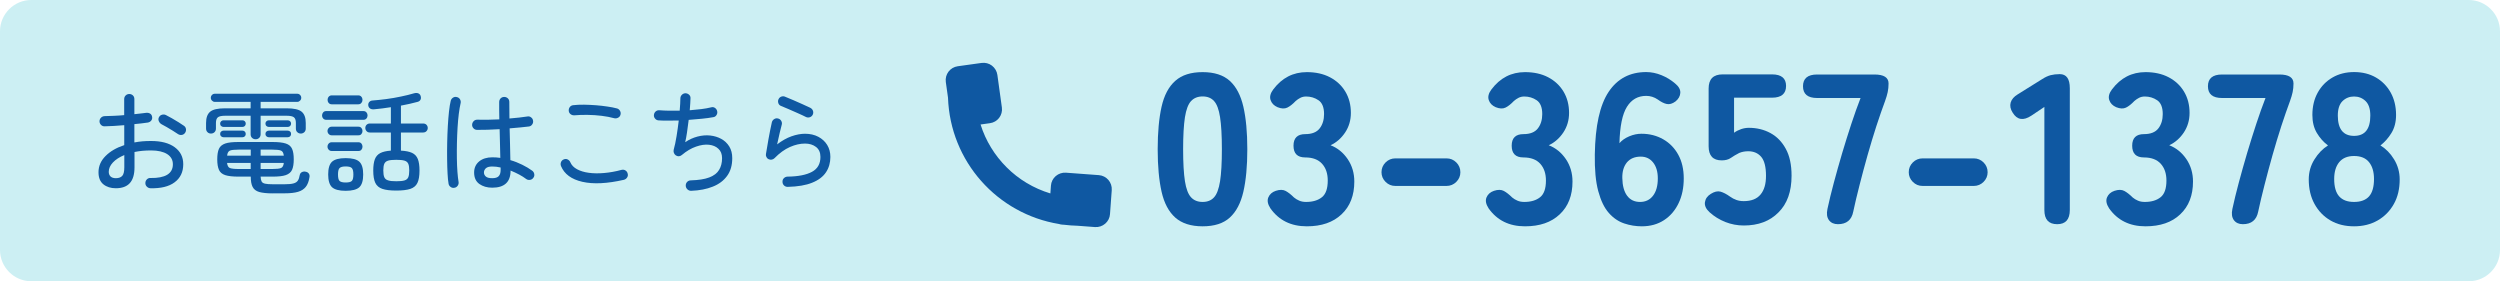
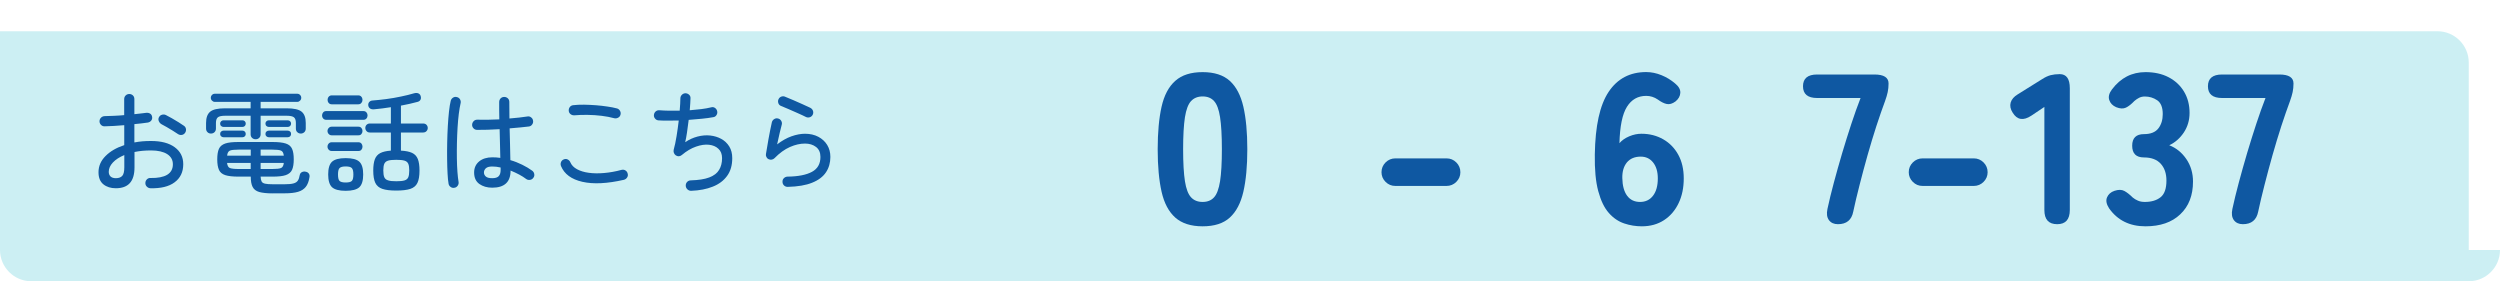
<svg xmlns="http://www.w3.org/2000/svg" version="1.1" id="レイヤー_1" x="0px" y="0px" viewBox="0 0 400 45" style="enable-background:new 0 0 400 45;" xml:space="preserve">
  <style type="text/css">
	.st0{fill:#CCEFF3;}
	.st1{fill:#0F58A2;}
</style>
  <g>
    <g>
-       <path class="st0" d="M400,40c0,2.75-2.25,5-5,5H5c-2.75,0-5-2.25-5-5V5c0-2.75,2.25-5,5-5h390c2.75,0,5,2.25,5,5V40z" />
+       <path class="st0" d="M400,40c0,2.75-2.25,5-5,5H5c-2.75,0-5-2.25-5-5V5h390c2.75,0,5,2.25,5,5V40z" />
    </g>
    <g>
      <g>
        <path class="st1" d="M24.07,30.12c-0.23-0.01-0.42-0.1-0.58-0.26s-0.24-0.36-0.23-0.58c0-0.23,0.08-0.42,0.24-0.58     c0.16-0.16,0.36-0.24,0.58-0.22c1.16,0.02,2.05-0.15,2.66-0.51c0.61-0.37,0.92-0.93,0.92-1.68c0-0.71-0.31-1.25-0.92-1.64     c-0.61-0.38-1.47-0.58-2.57-0.58c-0.48,0-0.94,0.02-1.39,0.06c-0.44,0.04-0.86,0.11-1.26,0.19v2.45c0,1.14-0.25,1.98-0.75,2.53     s-1.25,0.82-2.24,0.82c-0.8,0-1.47-0.21-1.99-0.63s-0.78-1.06-0.78-1.93c0-0.97,0.37-1.84,1.12-2.59c0.75-0.76,1.75-1.34,3-1.75     v-3.19c-0.56,0.05-1.12,0.09-1.66,0.12s-1.03,0.05-1.46,0.06c-0.23,0.01-0.43-0.06-0.59-0.22s-0.25-0.36-0.25-0.58     s0.08-0.42,0.24-0.58c0.16-0.16,0.36-0.24,0.58-0.25c0.46-0.01,0.95-0.03,1.49-0.05s1.09-0.06,1.64-0.11v-2.56     c0-0.24,0.08-0.44,0.24-0.59c0.16-0.16,0.36-0.23,0.58-0.23s0.42,0.08,0.58,0.23c0.16,0.16,0.23,0.35,0.23,0.59v2.41     c0.35-0.04,0.68-0.07,1-0.11s0.62-0.07,0.91-0.11c0.23-0.02,0.43,0.02,0.61,0.13s0.29,0.29,0.32,0.53     c0.04,0.23-0.02,0.43-0.15,0.59c-0.14,0.17-0.32,0.27-0.55,0.31c-0.3,0.05-0.63,0.09-0.99,0.13c-0.36,0.04-0.74,0.08-1.15,0.12     v2.93c0.42-0.08,0.85-0.14,1.3-0.18s0.91-0.05,1.39-0.05c1.61,0,2.86,0.33,3.77,1c0.91,0.67,1.36,1.57,1.36,2.71     c0,1.26-0.47,2.23-1.4,2.91C27.02,29.85,25.72,30.16,24.07,30.12z M18.54,28.51c0.44,0,0.78-0.12,1.01-0.36     c0.23-0.24,0.34-0.71,0.34-1.4v-1.94c-0.78,0.32-1.39,0.72-1.83,1.19c-0.44,0.47-0.66,0.97-0.66,1.49c0,0.31,0.1,0.56,0.29,0.75     C17.89,28.42,18.17,28.51,18.54,28.51z M28.46,21.44c-0.22-0.16-0.49-0.33-0.82-0.53c-0.33-0.2-0.65-0.39-0.97-0.58     c-0.32-0.19-0.59-0.34-0.82-0.45c-0.19-0.11-0.34-0.27-0.43-0.48c-0.1-0.21-0.1-0.42,0-0.62c0.11-0.22,0.27-0.36,0.49-0.42     c0.22-0.07,0.43-0.05,0.62,0.04c0.26,0.13,0.58,0.3,0.95,0.51c0.37,0.21,0.73,0.43,1.09,0.65c0.36,0.22,0.65,0.42,0.88,0.58     c0.18,0.13,0.28,0.31,0.31,0.53c0.02,0.22-0.03,0.42-0.16,0.6c-0.13,0.18-0.31,0.29-0.52,0.32S28.65,21.57,28.46,21.44z" />
        <path class="st1" d="M40.91,22.28c-0.23,0-0.42-0.07-0.58-0.22c-0.16-0.15-0.23-0.34-0.23-0.57v-2.97H36     c-0.54,0-0.92,0.08-1.13,0.24s-0.32,0.46-0.32,0.91v0.9c0,0.24-0.08,0.43-0.23,0.58c-0.15,0.14-0.34,0.22-0.57,0.22     c-0.22,0-0.4-0.07-0.55-0.22c-0.15-0.14-0.23-0.34-0.23-0.58v-0.9c0-0.84,0.22-1.44,0.66-1.8c0.44-0.36,1.22-0.54,2.35-0.54h4.12     v-1.03h-5.74c-0.17,0-0.31-0.07-0.44-0.2c-0.13-0.13-0.19-0.28-0.19-0.45c0-0.18,0.06-0.33,0.19-0.46     c0.13-0.13,0.27-0.19,0.44-0.19h13.21c0.17,0,0.31,0.06,0.44,0.19c0.13,0.13,0.19,0.28,0.19,0.46c0,0.17-0.06,0.32-0.19,0.45     c-0.13,0.13-0.27,0.2-0.44,0.2H41.7v1.03h4.19c1.14,0,1.93,0.18,2.37,0.54c0.44,0.36,0.66,0.96,0.66,1.8v0.9     c0,0.24-0.08,0.43-0.23,0.58c-0.16,0.14-0.34,0.22-0.56,0.22s-0.4-0.07-0.56-0.22c-0.16-0.14-0.23-0.34-0.23-0.58v-0.9     c0-0.44-0.11-0.75-0.32-0.91c-0.22-0.16-0.59-0.24-1.13-0.24H41.7v2.97c0,0.23-0.08,0.42-0.23,0.57     C41.31,22.21,41.13,22.28,40.91,22.28z M43.61,30.94c-0.91,0-1.62-0.08-2.13-0.22c-0.51-0.15-0.86-0.42-1.06-0.81     c-0.2-0.39-0.3-0.94-0.3-1.65h-1.94c-0.94,0-1.65-0.08-2.14-0.24s-0.83-0.44-1.01-0.85s-0.27-0.96-0.27-1.68     c0-0.72,0.09-1.28,0.27-1.68c0.18-0.4,0.52-0.68,1.01-0.85s1.21-0.24,2.14-0.24h5.4c0.94,0,1.65,0.08,2.14,0.24     s0.83,0.44,1.01,0.85c0.18,0.4,0.27,0.96,0.27,1.68c0,0.72-0.09,1.28-0.27,1.68c-0.18,0.4-0.52,0.68-1.01,0.85     s-1.21,0.24-2.14,0.24H41.7c0.01,0.35,0.07,0.61,0.16,0.78s0.28,0.29,0.56,0.35c0.28,0.06,0.67,0.09,1.19,0.09h1.96     c0.59,0,1.04-0.04,1.37-0.13c0.32-0.08,0.56-0.23,0.71-0.45c0.15-0.22,0.25-0.52,0.31-0.9c0.04-0.2,0.15-0.36,0.34-0.46     c0.19-0.1,0.41-0.12,0.65-0.06c0.22,0.05,0.37,0.15,0.48,0.32c0.1,0.16,0.13,0.36,0.08,0.58c-0.1,0.64-0.29,1.14-0.58,1.51     s-0.7,0.64-1.24,0.8c-0.54,0.16-1.25,0.24-2.12,0.24H43.61z M35.76,20.31c-0.14,0-0.27-0.05-0.38-0.15     c-0.11-0.1-0.16-0.23-0.16-0.39c0-0.14,0.05-0.27,0.16-0.37c0.11-0.1,0.23-0.15,0.38-0.15h3.04c0.14,0,0.27,0.05,0.37,0.15     c0.1,0.1,0.15,0.23,0.15,0.37c0,0.16-0.05,0.29-0.15,0.39c-0.1,0.1-0.23,0.15-0.37,0.15H35.76z M35.76,21.96     c-0.14,0-0.27-0.05-0.38-0.15c-0.11-0.1-0.16-0.22-0.16-0.37c0-0.16,0.05-0.29,0.16-0.39s0.23-0.15,0.38-0.15h3.04     c0.14,0,0.27,0.05,0.37,0.15s0.15,0.23,0.15,0.39c0,0.14-0.05,0.27-0.15,0.37c-0.1,0.1-0.23,0.15-0.37,0.15H35.76z M36.34,24.91     h3.78v-0.97h-1.94c-0.68,0-1.15,0.05-1.4,0.16C36.53,24.21,36.38,24.48,36.34,24.91z M38.17,27.04h1.94v-0.97h-3.78     c0.05,0.43,0.19,0.7,0.44,0.81C37.02,26.98,37.49,27.04,38.17,27.04z M41.7,24.91h3.71c-0.05-0.43-0.19-0.7-0.44-0.81     c-0.25-0.11-0.71-0.16-1.4-0.16H41.7V24.91z M41.7,27.04h1.87c0.68,0,1.15-0.05,1.4-0.16c0.25-0.11,0.39-0.38,0.44-0.81H41.7     V27.04z M43.01,20.31c-0.14,0-0.27-0.05-0.38-0.15c-0.11-0.1-0.16-0.23-0.16-0.39c0-0.14,0.05-0.27,0.16-0.37     c0.11-0.1,0.23-0.15,0.38-0.15h3.02c0.16,0,0.28,0.05,0.39,0.15c0.1,0.1,0.15,0.23,0.15,0.37c0,0.16-0.05,0.29-0.15,0.39     c-0.1,0.1-0.23,0.15-0.39,0.15H43.01z M43.01,21.96c-0.14,0-0.27-0.05-0.38-0.15c-0.11-0.1-0.16-0.22-0.16-0.37     c0-0.16,0.05-0.29,0.16-0.39c0.11-0.1,0.23-0.15,0.38-0.15h3.02c0.16,0,0.28,0.05,0.39,0.15s0.15,0.23,0.15,0.39     c0,0.14-0.05,0.27-0.15,0.37c-0.1,0.1-0.23,0.15-0.39,0.15H43.01z" />
        <path class="st1" d="M52.2,19.17c-0.2,0-0.37-0.07-0.49-0.21c-0.12-0.14-0.18-0.3-0.18-0.5c0-0.18,0.06-0.34,0.18-0.48     c0.12-0.14,0.28-0.21,0.49-0.21h5.94c0.2,0,0.37,0.07,0.49,0.21c0.12,0.14,0.18,0.3,0.18,0.48c0,0.19-0.06,0.36-0.18,0.5     s-0.28,0.21-0.49,0.21H52.2z M53.07,21.65c-0.19,0-0.35-0.07-0.48-0.21c-0.13-0.14-0.19-0.3-0.19-0.48s0.06-0.34,0.19-0.48     c0.13-0.14,0.28-0.21,0.48-0.21h4.28c0.2,0,0.36,0.07,0.48,0.21c0.11,0.14,0.17,0.3,0.17,0.48s-0.06,0.34-0.17,0.48     c-0.11,0.14-0.27,0.21-0.48,0.21H53.07z M53.07,24.16c-0.19,0-0.35-0.07-0.48-0.21c-0.13-0.14-0.19-0.3-0.19-0.48     c0-0.19,0.06-0.36,0.19-0.5c0.13-0.14,0.28-0.21,0.48-0.21h4.28c0.2,0,0.36,0.07,0.48,0.21c0.11,0.14,0.17,0.3,0.17,0.5     c0,0.18-0.06,0.34-0.17,0.48c-0.11,0.14-0.27,0.21-0.48,0.21H53.07z M53.08,16.69c-0.2,0-0.37-0.07-0.49-0.22     c-0.12-0.14-0.18-0.31-0.18-0.49c0-0.19,0.06-0.36,0.18-0.5c0.12-0.14,0.28-0.22,0.49-0.22h4.25c0.2,0,0.37,0.07,0.49,0.22     c0.12,0.14,0.18,0.31,0.18,0.5c0,0.18-0.06,0.34-0.18,0.49c-0.12,0.14-0.28,0.22-0.49,0.22H53.08z M55.3,30.53     c-1.04,0-1.77-0.2-2.18-0.58c-0.41-0.39-0.61-1.07-0.61-2.04c0-0.97,0.2-1.65,0.61-2.03c0.41-0.38,1.13-0.58,2.18-0.58     c1.06,0,1.79,0.19,2.2,0.58c0.41,0.38,0.61,1.06,0.61,2.03c0,0.97-0.2,1.65-0.61,2.04C57.09,30.33,56.35,30.53,55.3,30.53z      M55.3,29.2c0.49,0,0.82-0.08,0.99-0.25c0.17-0.17,0.25-0.52,0.25-1.04c0-0.5-0.08-0.84-0.25-1.02s-0.5-0.26-0.99-0.26     c-0.48,0-0.8,0.09-0.97,0.26c-0.17,0.17-0.25,0.51-0.25,1.02c0,0.53,0.08,0.88,0.25,1.04C54.49,29.11,54.82,29.2,55.3,29.2z      M63.4,30.49c-0.95,0-1.69-0.09-2.22-0.27c-0.53-0.18-0.91-0.5-1.13-0.96s-0.33-1.12-0.33-1.97c0-0.77,0.09-1.37,0.26-1.82     c0.17-0.44,0.46-0.77,0.87-0.98c0.41-0.21,0.97-0.34,1.69-0.39v-2.9h-3.37c-0.22,0-0.39-0.07-0.52-0.22     c-0.13-0.14-0.2-0.31-0.2-0.5c0-0.2,0.07-0.38,0.2-0.51s0.31-0.21,0.52-0.21h3.37v-2.61c-0.47,0.07-0.93,0.14-1.39,0.2     c-0.46,0.06-0.89,0.11-1.31,0.14c-0.26,0.02-0.48-0.02-0.64-0.14c-0.16-0.12-0.26-0.29-0.28-0.5c-0.02-0.2,0.03-0.38,0.16-0.53     c0.13-0.15,0.31-0.23,0.54-0.24c0.66-0.05,1.39-0.13,2.19-0.23c0.8-0.11,1.59-0.24,2.37-0.41c0.78-0.16,1.45-0.33,2.02-0.5     c0.28-0.08,0.51-0.09,0.71-0.01c0.2,0.08,0.33,0.22,0.39,0.42c0.07,0.23,0.07,0.43-0.02,0.6s-0.24,0.29-0.47,0.35     c-0.38,0.11-0.8,0.21-1.25,0.31c-0.45,0.1-0.92,0.19-1.41,0.29v2.86h3.55c0.23,0,0.41,0.07,0.54,0.21     c0.13,0.14,0.2,0.31,0.2,0.51c0,0.19-0.07,0.36-0.2,0.5c-0.13,0.14-0.31,0.22-0.54,0.22h-3.55v2.9c0.76,0.04,1.35,0.16,1.78,0.36     c0.43,0.2,0.74,0.53,0.92,0.98c0.18,0.45,0.27,1.07,0.27,1.85c0,0.85-0.11,1.51-0.33,1.97s-0.6,0.78-1.13,0.96     C65.11,30.4,64.36,30.49,63.4,30.49z M63.4,29c0.58,0,1.01-0.04,1.31-0.13s0.5-0.25,0.61-0.5c0.11-0.25,0.16-0.62,0.16-1.1     c0-0.47-0.05-0.83-0.16-1.07c-0.11-0.25-0.31-0.41-0.61-0.5s-0.74-0.13-1.31-0.13c-0.56,0-1,0.04-1.3,0.13s-0.5,0.26-0.61,0.5     c-0.11,0.25-0.16,0.6-0.16,1.07c0,0.48,0.05,0.84,0.16,1.09c0.11,0.25,0.31,0.41,0.61,0.5C62.4,28.96,62.83,29,63.4,29z" />
        <path class="st1" d="M72.72,30.04c-0.23,0.05-0.44,0.01-0.62-0.13c-0.19-0.13-0.3-0.31-0.33-0.52c-0.07-0.4-0.13-0.93-0.16-1.61     c-0.04-0.68-0.06-1.44-0.07-2.29c-0.01-0.85-0.01-1.73,0.01-2.64c0.02-0.91,0.05-1.8,0.1-2.66c0.05-0.86,0.11-1.65,0.19-2.36     s0.17-1.28,0.28-1.71c0.06-0.22,0.18-0.38,0.37-0.5s0.39-0.15,0.6-0.09c0.23,0.05,0.4,0.17,0.51,0.36     c0.11,0.19,0.15,0.4,0.1,0.61c-0.11,0.46-0.2,1.02-0.29,1.7s-0.15,1.42-0.2,2.22s-0.08,1.63-0.1,2.47     c-0.02,0.84-0.02,1.66-0.01,2.45c0.01,0.79,0.04,1.51,0.09,2.17s0.11,1.19,0.18,1.59c0.04,0.22-0.01,0.42-0.13,0.6     C73.1,29.9,72.93,30.01,72.72,30.04z M78.76,30.03c-0.82,0-1.5-0.2-2.06-0.59c-0.56-0.4-0.84-1.01-0.84-1.84     c0-0.74,0.27-1.33,0.8-1.77c0.53-0.44,1.24-0.66,2.11-0.66c0.22,0,0.43,0.01,0.64,0.02s0.42,0.04,0.64,0.07     c-0.01-0.64-0.03-1.35-0.05-2.15c-0.02-0.8-0.04-1.61-0.06-2.44c-0.67,0.04-1.32,0.07-1.95,0.09c-0.63,0.02-1.18,0.03-1.65,0.02     c-0.23,0-0.42-0.08-0.58-0.25c-0.16-0.17-0.23-0.36-0.22-0.58c0.01-0.23,0.1-0.42,0.26-0.58c0.16-0.16,0.36-0.23,0.58-0.22     c0.47,0.01,1.01,0.02,1.62,0.01c0.61-0.01,1.24-0.03,1.89-0.06c-0.01-0.5-0.02-0.99-0.02-1.47s0-0.91,0-1.31     c0-0.23,0.08-0.42,0.23-0.58c0.16-0.16,0.35-0.23,0.58-0.23c0.23,0,0.42,0.08,0.58,0.23c0.16,0.16,0.23,0.35,0.23,0.58     c0,0.43,0,0.87,0.01,1.31c0.01,0.44,0.01,0.89,0.01,1.33c0.55-0.05,1.07-0.1,1.56-0.15c0.49-0.05,0.92-0.11,1.29-0.17     c0.22-0.05,0.42-0.01,0.6,0.13c0.19,0.13,0.3,0.31,0.33,0.54c0.04,0.22-0.01,0.42-0.14,0.6c-0.13,0.19-0.3,0.3-0.53,0.33     c-0.4,0.05-0.86,0.1-1.39,0.15c-0.53,0.05-1.09,0.11-1.69,0.15c0.02,0.97,0.05,1.9,0.07,2.79c0.02,0.89,0.04,1.65,0.05,2.29     c0.66,0.19,1.29,0.44,1.9,0.74s1.14,0.62,1.59,0.95c0.18,0.13,0.29,0.31,0.33,0.53c0.04,0.22,0,0.42-0.14,0.6     c-0.13,0.19-0.31,0.31-0.54,0.34s-0.43-0.01-0.61-0.14c-0.31-0.24-0.69-0.48-1.12-0.71c-0.44-0.23-0.9-0.45-1.38-0.64     C81.7,29.12,80.71,30.03,78.76,30.03z M78.76,28.51c0.49,0,0.84-0.11,1.04-0.33c0.2-0.22,0.3-0.55,0.3-0.98v-0.4     c-0.47-0.11-0.91-0.16-1.33-0.16c-0.48,0-0.82,0.09-1.03,0.28c-0.2,0.19-0.31,0.41-0.31,0.67s0.1,0.48,0.31,0.66     S78.28,28.51,78.76,28.51z" />
        <path class="st1" d="M99.82,28.77c-2.68,0.61-4.89,0.72-6.64,0.32c-1.75-0.4-2.89-1.24-3.42-2.52c-0.08-0.22-0.08-0.43,0-0.63     c0.08-0.2,0.23-0.35,0.43-0.43c0.22-0.1,0.43-0.1,0.63,0c0.2,0.1,0.35,0.25,0.43,0.45c0.2,0.47,0.56,0.84,1.08,1.12     c0.52,0.28,1.15,0.47,1.89,0.57c0.74,0.1,1.56,0.11,2.46,0.03c0.89-0.08,1.81-0.24,2.76-0.5c0.23-0.06,0.44-0.03,0.63,0.09     c0.19,0.12,0.31,0.29,0.36,0.52c0.06,0.22,0.03,0.42-0.09,0.6C100.22,28.58,100.05,28.71,99.82,28.77z M98.29,18.92     c-0.61-0.17-1.29-0.3-2.03-0.39c-0.74-0.09-1.49-0.14-2.25-0.15c-0.76-0.01-1.46,0.01-2.11,0.07c-0.22,0.01-0.41-0.04-0.59-0.17     s-0.28-0.3-0.31-0.53c-0.02-0.23,0.03-0.43,0.16-0.61c0.13-0.18,0.31-0.28,0.54-0.31c0.53-0.06,1.11-0.09,1.75-0.08     c0.64,0.01,1.27,0.04,1.92,0.09c0.64,0.05,1.25,0.12,1.83,0.21c0.58,0.08,1.07,0.18,1.48,0.29c0.22,0.05,0.38,0.17,0.5,0.36     c0.12,0.19,0.16,0.4,0.11,0.61c-0.05,0.23-0.17,0.4-0.37,0.51C98.71,18.93,98.51,18.97,98.29,18.92z" />
        <path class="st1" d="M110.58,30.53c-0.23,0-0.43-0.08-0.59-0.23c-0.17-0.16-0.26-0.35-0.27-0.58c-0.01-0.24,0.06-0.44,0.22-0.61     c0.16-0.17,0.36-0.25,0.58-0.25c1.25-0.04,2.23-0.19,2.96-0.47c0.73-0.28,1.25-0.67,1.57-1.2c0.32-0.52,0.48-1.15,0.48-1.88     c0-0.64-0.19-1.14-0.58-1.5c-0.38-0.37-0.89-0.58-1.51-0.65c-0.62-0.07-1.32,0.03-2.08,0.3c-0.76,0.26-1.52,0.71-2.28,1.35     c-0.3,0.24-0.62,0.26-0.95,0.05c-0.14-0.1-0.25-0.23-0.31-0.4s-0.07-0.34-0.03-0.5c0.17-0.6,0.32-1.32,0.46-2.17     c0.14-0.85,0.25-1.68,0.35-2.51c-0.62,0.01-1.21,0.02-1.77,0.02s-1.05-0.01-1.48-0.04c-0.23-0.02-0.41-0.12-0.55-0.3     c-0.14-0.17-0.2-0.37-0.17-0.58c0.02-0.23,0.12-0.41,0.29-0.56c0.17-0.14,0.37-0.2,0.59-0.18c0.47,0.04,0.98,0.06,1.53,0.07     c0.55,0.01,1.12,0.01,1.71,0c0.04-0.38,0.06-0.75,0.08-1.09c0.02-0.34,0.03-0.63,0.03-0.86c0-0.23,0.07-0.42,0.23-0.58     c0.15-0.16,0.34-0.25,0.57-0.26c0.22,0,0.41,0.08,0.58,0.22c0.17,0.15,0.25,0.34,0.24,0.57c-0.01,0.23-0.03,0.51-0.04,0.85     s-0.05,0.7-0.08,1.08c0.62-0.05,1.23-0.11,1.82-0.18c0.59-0.07,1.13-0.17,1.62-0.29c0.22-0.06,0.42-0.03,0.6,0.1     c0.19,0.13,0.3,0.3,0.35,0.53c0.05,0.22,0.01,0.42-0.11,0.61c-0.12,0.19-0.29,0.31-0.52,0.34c-0.54,0.1-1.15,0.18-1.84,0.25     s-1.38,0.13-2.09,0.18c-0.08,0.7-0.17,1.37-0.27,2.02c-0.1,0.65-0.19,1.16-0.29,1.55c0.62-0.42,1.28-0.72,1.97-0.9     c0.69-0.18,1.36-0.24,2.02-0.17c0.65,0.07,1.25,0.25,1.78,0.54c0.53,0.29,0.96,0.7,1.28,1.21c0.32,0.52,0.48,1.14,0.48,1.87     c0,1.14-0.27,2.09-0.82,2.84c-0.55,0.76-1.31,1.33-2.29,1.72C113.06,30.26,111.9,30.48,110.58,30.53z" />
        <path class="st1" d="M126.02,29.9c-0.23,0-0.42-0.08-0.58-0.23c-0.16-0.16-0.24-0.35-0.24-0.58c-0.01-0.23,0.06-0.42,0.22-0.58     c0.16-0.16,0.35-0.24,0.58-0.25c1.72-0.02,3.02-0.28,3.92-0.77c0.9-0.49,1.35-1.28,1.35-2.38c0-0.71-0.24-1.24-0.71-1.6     c-0.47-0.36-1.06-0.54-1.76-0.54c-0.77,0-1.57,0.18-2.41,0.55c-0.84,0.37-1.66,0.96-2.47,1.79c-0.12,0.12-0.27,0.2-0.44,0.23     s-0.34,0.01-0.5-0.07c-0.16-0.07-0.27-0.19-0.35-0.34c-0.08-0.16-0.11-0.31-0.08-0.47c0.11-0.68,0.24-1.47,0.4-2.36     s0.34-1.81,0.55-2.75c0.06-0.22,0.19-0.38,0.38-0.5c0.19-0.12,0.4-0.15,0.61-0.09c0.22,0.05,0.38,0.17,0.5,0.37     c0.12,0.2,0.15,0.41,0.09,0.62c-0.08,0.32-0.19,0.77-0.33,1.32c-0.14,0.56-0.27,1.17-0.41,1.83c0.77-0.59,1.53-1.02,2.29-1.29     c0.76-0.27,1.49-0.41,2.17-0.41c0.8,0,1.51,0.16,2.12,0.48c0.61,0.32,1.09,0.76,1.43,1.31c0.34,0.56,0.51,1.2,0.51,1.92     c0,0.92-0.23,1.74-0.7,2.45c-0.47,0.71-1.21,1.27-2.21,1.67C128.95,29.64,127.64,29.86,126.02,29.9z M129,18.74     c-0.41-0.2-0.86-0.42-1.37-0.64c-0.5-0.22-1-0.44-1.48-0.65c-0.48-0.21-0.88-0.38-1.21-0.51c-0.2-0.08-0.34-0.23-0.41-0.45     c-0.07-0.22-0.06-0.43,0.04-0.63s0.25-0.34,0.46-0.41c0.21-0.07,0.42-0.06,0.62,0.04c0.36,0.14,0.78,0.32,1.27,0.53     s0.97,0.42,1.45,0.64c0.48,0.22,0.9,0.41,1.26,0.58c0.2,0.1,0.35,0.25,0.43,0.45c0.08,0.2,0.08,0.41,0,0.61     c-0.08,0.2-0.23,0.35-0.44,0.44C129.42,18.82,129.21,18.82,129,18.74z" />
      </g>
    </g>
    <g>
      <g>
        <path class="st1" d="M192.42,36.21c-1.87,0-3.33-0.47-4.38-1.4c-1.05-0.94-1.78-2.32-2.19-4.14c-0.41-1.83-0.62-4.08-0.62-6.78     c0-2.71,0.21-4.99,0.62-6.81c0.41-1.83,1.14-3.21,2.19-4.14c1.05-0.94,2.51-1.4,4.38-1.4c1.87,0,3.32,0.47,4.35,1.4     c1.03,0.94,1.75,2.32,2.17,4.14c0.42,1.83,0.63,4.1,0.63,6.81c0,2.69-0.21,4.95-0.63,6.78c-0.42,1.83-1.15,3.21-2.17,4.14     C195.74,35.75,194.29,36.21,192.42,36.21z M192.42,32.31c0.78,0,1.39-0.25,1.83-0.74c0.45-0.49,0.76-1.35,0.96-2.57     c0.19-1.22,0.29-2.93,0.29-5.12s-0.1-3.9-0.29-5.13c-0.19-1.23-0.51-2.09-0.96-2.58c-0.44-0.49-1.05-0.74-1.83-0.74     c-0.78,0-1.39,0.25-1.85,0.74c-0.46,0.49-0.78,1.35-0.98,2.58c-0.19,1.23-0.29,2.94-0.29,5.13s0.1,3.9,0.29,5.12     c0.19,1.22,0.52,2.08,0.98,2.57C191.03,32.07,191.65,32.31,192.42,32.31z" />
-         <path class="st1" d="M209.09,36.21c-2.53,0-4.47-0.96-5.82-2.87c-0.43-0.66-0.55-1.24-0.34-1.75c0.21-0.5,0.6-0.86,1.2-1.06     c0.64-0.21,1.16-0.2,1.57,0.02c0.41,0.22,0.86,0.57,1.33,1.04c0.25,0.21,0.53,0.38,0.84,0.51c0.31,0.14,0.68,0.21,1.11,0.21     c1.05,0,1.89-0.25,2.52-0.75c0.63-0.5,0.94-1.39,0.94-2.67c0-1.12-0.3-2.01-0.91-2.69c-0.61-0.67-1.5-1.01-2.69-1.01     c-1.26,0-1.88-0.63-1.88-1.88c0-1.23,0.63-1.85,1.88-1.85c1.07,0,1.84-0.31,2.31-0.92s0.7-1.38,0.7-2.29     c0-1.07-0.3-1.81-0.89-2.21c-0.59-0.4-1.25-0.6-1.98-0.6c-0.34,0-0.65,0.07-0.92,0.21c-0.27,0.14-0.53,0.31-0.75,0.51     c-0.48,0.5-0.93,0.86-1.35,1.06s-0.94,0.18-1.56-0.07c-0.57-0.25-0.94-0.63-1.11-1.15c-0.17-0.51-0.03-1.08,0.43-1.69     c1.39-1.85,3.18-2.77,5.37-2.77c1.41,0,2.65,0.27,3.7,0.82c1.05,0.55,1.87,1.31,2.46,2.29c0.59,0.98,0.89,2.12,0.89,3.42     c0,1.16-0.31,2.21-0.92,3.13c-0.62,0.92-1.39,1.6-2.33,2.04c1.12,0.43,2.03,1.18,2.74,2.22c0.71,1.05,1.06,2.25,1.06,3.59     c0,2.21-0.68,3.96-2.04,5.24C213.29,35.58,211.44,36.21,209.09,36.21z" />
        <path class="st1" d="M223.26,29.75c-0.62,0-1.14-0.22-1.57-0.65c-0.43-0.43-0.65-0.95-0.65-1.54c0-0.62,0.22-1.14,0.65-1.57     c0.43-0.43,0.96-0.65,1.57-0.65h8.18c0.62,0,1.14,0.22,1.57,0.65s0.65,0.96,0.65,1.57c0,0.59-0.22,1.11-0.65,1.54     s-0.96,0.65-1.57,0.65H223.26z" />
-         <path class="st1" d="M244,36.21c-2.53,0-4.47-0.96-5.82-2.87c-0.43-0.66-0.55-1.24-0.34-1.75c0.21-0.5,0.6-0.86,1.2-1.06     c0.64-0.21,1.16-0.2,1.57,0.02c0.41,0.22,0.86,0.57,1.33,1.04c0.25,0.21,0.53,0.38,0.84,0.51c0.31,0.14,0.68,0.21,1.11,0.21     c1.05,0,1.89-0.25,2.52-0.75c0.63-0.5,0.94-1.39,0.94-2.67c0-1.12-0.3-2.01-0.91-2.69c-0.61-0.67-1.5-1.01-2.69-1.01     c-1.26,0-1.88-0.63-1.88-1.88c0-1.23,0.63-1.85,1.88-1.85c1.07,0,1.84-0.31,2.31-0.92s0.7-1.38,0.7-2.29     c0-1.07-0.3-1.81-0.89-2.21c-0.59-0.4-1.25-0.6-1.98-0.6c-0.34,0-0.65,0.07-0.92,0.21c-0.27,0.14-0.53,0.31-0.75,0.51     c-0.48,0.5-0.93,0.86-1.35,1.06s-0.94,0.18-1.56-0.07c-0.57-0.25-0.94-0.63-1.11-1.15c-0.17-0.51-0.03-1.08,0.43-1.69     c1.39-1.85,3.18-2.77,5.37-2.77c1.41,0,2.65,0.27,3.7,0.82c1.05,0.55,1.87,1.31,2.46,2.29c0.59,0.98,0.89,2.12,0.89,3.42     c0,1.16-0.31,2.21-0.92,3.13c-0.62,0.92-1.39,1.6-2.33,2.04c1.12,0.43,2.03,1.18,2.74,2.22c0.71,1.05,1.06,2.25,1.06,3.59     c0,2.21-0.68,3.96-2.04,5.24C248.2,35.58,246.35,36.21,244,36.21z" />
        <path class="st1" d="M262.69,36.21c-0.96,0-1.9-0.15-2.82-0.46c-0.92-0.31-1.75-0.87-2.46-1.68c-0.72-0.81-1.28-1.97-1.69-3.49     c-0.41-1.52-0.59-3.47-0.55-5.87c0.07-4.56,0.8-7.9,2.21-10.01c1.4-2.11,3.41-3.17,6.01-3.17c0.82,0,1.64,0.17,2.45,0.5     c0.81,0.33,1.53,0.77,2.17,1.32c0.59,0.48,0.87,0.98,0.84,1.51c-0.03,0.52-0.29,0.98-0.77,1.37c-0.5,0.37-0.97,0.5-1.4,0.41     c-0.43-0.09-0.91-0.33-1.44-0.72c-0.57-0.39-1.19-0.58-1.85-0.58c-1.32,0-2.35,0.58-3.08,1.75c-0.73,1.16-1.13,3.1-1.2,5.82     c0.39-0.46,0.91-0.82,1.57-1.1s1.31-0.41,1.95-0.41c1.3,0,2.46,0.3,3.49,0.89c1.03,0.59,1.83,1.42,2.41,2.48     c0.58,1.06,0.87,2.32,0.87,3.78c0,1.48-0.27,2.8-0.82,3.95s-1.32,2.06-2.33,2.72C265.24,35.88,264.05,36.21,262.69,36.21z      M262.41,32.31c0.87,0,1.56-0.33,2.07-0.99s0.77-1.59,0.77-2.77c0-1.07-0.25-1.92-0.75-2.55c-0.5-0.63-1.16-0.94-1.98-0.94     c-0.96,0-1.69,0.31-2.21,0.92c-0.51,0.62-0.76,1.45-0.74,2.5c0.02,1.23,0.28,2.18,0.77,2.84     C260.83,31.98,261.52,32.31,262.41,32.31z" />
-         <path class="st1" d="M279.01,36.08c-1.03,0-2.01-0.19-2.96-0.56c-0.95-0.38-1.79-0.9-2.52-1.56c-0.57-0.52-0.82-1.06-0.74-1.61     c0.08-0.55,0.39-0.99,0.94-1.33c0.57-0.36,1.08-0.48,1.54-0.36c0.46,0.13,0.97,0.39,1.54,0.8c0.32,0.23,0.66,0.41,1.01,0.53     c0.35,0.13,0.75,0.19,1.18,0.19c1.21,0,2.1-0.35,2.69-1.06s0.87-1.7,0.87-2.98c0-1.44-0.26-2.45-0.77-3.05     c-0.51-0.59-1.2-0.89-2.07-0.89c-0.53,0-1,0.09-1.44,0.27c-0.53,0.27-0.98,0.54-1.35,0.8c-0.38,0.26-0.86,0.39-1.46,0.39     c-1.39,0-2.09-0.75-2.09-2.26v-9.24c0-1.51,0.75-2.26,2.26-2.26h7.87c1.51,0,2.26,0.62,2.26,1.85c0,1.25-0.75,1.88-2.26,1.88     h-6.06v5.61c0.34-0.25,0.72-0.44,1.13-0.58c0.41-0.14,0.82-0.21,1.23-0.21c1.28,0,2.43,0.28,3.46,0.84     c1.03,0.56,1.85,1.4,2.46,2.53c0.62,1.13,0.92,2.56,0.92,4.3c0,2.53-0.7,4.49-2.1,5.87C283.17,35.39,281.32,36.08,279.01,36.08z" />
        <path class="st1" d="M294.07,35.87c-0.64,0-1.12-0.22-1.44-0.65c-0.32-0.43-0.4-1.03-0.24-1.78c0.27-1.28,0.62-2.69,1.03-4.23     c0.41-1.54,0.86-3.12,1.33-4.72c0.48-1.61,0.97-3.17,1.47-4.69c0.5-1.52,0.99-2.89,1.47-4.12h-6.95c-1.51,0-2.26-0.63-2.26-1.88     c0-1.25,0.75-1.88,2.26-1.88h9.17c1.51,0,2.26,0.48,2.26,1.44c0,0.5-0.05,0.96-0.14,1.39c-0.09,0.42-0.23,0.88-0.41,1.39     c-0.43,1.16-0.9,2.5-1.39,4c-0.49,1.51-0.96,3.07-1.42,4.69s-0.88,3.21-1.28,4.77c-0.4,1.56-0.74,2.98-1.01,4.26     C296.26,35.2,295.44,35.87,294.07,35.87z" />
        <path class="st1" d="M307.62,29.75c-0.62,0-1.14-0.22-1.57-0.65c-0.43-0.43-0.65-0.95-0.65-1.54c0-0.62,0.22-1.14,0.65-1.57     c0.43-0.43,0.96-0.65,1.57-0.65h8.18c0.62,0,1.14,0.22,1.57,0.65s0.65,0.96,0.65,1.57c0,0.59-0.22,1.11-0.65,1.54     s-0.96,0.65-1.57,0.65H307.62z" />
        <path class="st1" d="M329.15,35.87c-1.37,0-2.05-0.75-2.05-2.26v-16.5l-2.09,1.4c-1.28,0.84-2.27,0.68-2.98-0.48     c-0.37-0.57-0.47-1.11-0.32-1.63c0.15-0.51,0.53-0.95,1.15-1.32l3.9-2.43c0.46-0.3,0.9-0.5,1.33-0.62     c0.43-0.11,0.92-0.17,1.47-0.17c1.07,0,1.61,0.75,1.61,2.26v19.47C331.17,35.12,330.49,35.87,329.15,35.87z" />
        <path class="st1" d="M343.28,36.21c-2.53,0-4.47-0.96-5.82-2.87c-0.43-0.66-0.55-1.24-0.34-1.75c0.21-0.5,0.6-0.86,1.2-1.06     c0.64-0.21,1.16-0.2,1.57,0.02c0.41,0.22,0.86,0.57,1.33,1.04c0.25,0.21,0.53,0.38,0.84,0.51c0.31,0.14,0.68,0.21,1.11,0.21     c1.05,0,1.89-0.25,2.52-0.75c0.63-0.5,0.94-1.39,0.94-2.67c0-1.12-0.3-2.01-0.91-2.69c-0.61-0.67-1.5-1.01-2.69-1.01     c-1.26,0-1.88-0.63-1.88-1.88c0-1.23,0.63-1.85,1.88-1.85c1.07,0,1.84-0.31,2.31-0.92s0.7-1.38,0.7-2.29     c0-1.07-0.3-1.81-0.89-2.21c-0.59-0.4-1.25-0.6-1.98-0.6c-0.34,0-0.65,0.07-0.92,0.21c-0.27,0.14-0.53,0.31-0.75,0.51     c-0.48,0.5-0.93,0.86-1.35,1.06s-0.94,0.18-1.56-0.07c-0.57-0.25-0.94-0.63-1.11-1.15c-0.17-0.51-0.03-1.08,0.43-1.69     c1.39-1.85,3.18-2.77,5.37-2.77c1.41,0,2.65,0.27,3.7,0.82c1.05,0.55,1.87,1.31,2.46,2.29c0.59,0.98,0.89,2.12,0.89,3.42     c0,1.16-0.31,2.21-0.92,3.13c-0.62,0.92-1.39,1.6-2.33,2.04c1.12,0.43,2.03,1.18,2.74,2.22c0.71,1.05,1.06,2.25,1.06,3.59     c0,2.21-0.68,3.96-2.04,5.24C347.49,35.58,345.63,36.21,343.28,36.21z" />
        <path class="st1" d="M358.86,35.87c-0.64,0-1.12-0.22-1.44-0.65c-0.32-0.43-0.4-1.03-0.24-1.78c0.27-1.28,0.62-2.69,1.03-4.23     c0.41-1.54,0.86-3.12,1.33-4.72c0.48-1.61,0.97-3.17,1.47-4.69c0.5-1.52,0.99-2.89,1.47-4.12h-6.95c-1.51,0-2.26-0.63-2.26-1.88     c0-1.25,0.75-1.88,2.26-1.88h9.17c1.51,0,2.26,0.48,2.26,1.44c0,0.5-0.05,0.96-0.14,1.39c-0.09,0.42-0.23,0.88-0.41,1.39     c-0.43,1.16-0.9,2.5-1.39,4c-0.49,1.51-0.96,3.07-1.42,4.69s-0.88,3.21-1.28,4.77c-0.4,1.56-0.74,2.98-1.01,4.26     C361.05,35.2,360.22,35.87,358.86,35.87z" />
-         <path class="st1" d="M376.65,36.21c-1.44,0-2.7-0.31-3.78-0.94c-1.08-0.63-1.93-1.51-2.55-2.64c-0.62-1.13-0.92-2.44-0.92-3.92     c0-1.16,0.3-2.23,0.91-3.2c0.6-0.97,1.33-1.72,2.17-2.24c-0.71-0.52-1.3-1.19-1.78-1.99c-0.48-0.8-0.72-1.76-0.72-2.88     c0-1.37,0.29-2.57,0.86-3.59c0.57-1.03,1.36-1.83,2.36-2.41s2.16-0.87,3.46-0.87c1.32,0,2.49,0.29,3.49,0.87s1.79,1.39,2.36,2.41     c0.57,1.03,0.86,2.22,0.86,3.59c0,1.12-0.25,2.08-0.74,2.88c-0.49,0.8-1.08,1.46-1.76,1.99c0.87,0.53,1.6,1.27,2.19,2.24     c0.59,0.97,0.89,2.04,0.89,3.2c0,1.51-0.31,2.82-0.94,3.94c-0.63,1.12-1.49,1.99-2.58,2.62     C379.32,35.9,378.07,36.21,376.65,36.21z M376.65,32.31c1.07,0,1.87-0.3,2.4-0.89c0.52-0.59,0.79-1.52,0.79-2.77     c0-1.14-0.26-2.04-0.79-2.7c-0.53-0.66-1.32-0.99-2.4-0.99c-1.05,0-1.84,0.33-2.38,0.99s-0.8,1.56-0.8,2.7     c0,1.25,0.27,2.18,0.8,2.77C374.81,32.02,375.6,32.31,376.65,32.31z M376.65,21.74c1.73,0,2.6-1.08,2.6-3.25     c0-1.05-0.25-1.82-0.75-2.31c-0.5-0.49-1.12-0.74-1.85-0.74c-0.73,0-1.35,0.25-1.85,0.74c-0.5,0.49-0.75,1.26-0.75,2.31     C374.05,20.65,374.92,21.74,376.65,21.74z" />
      </g>
-       <path class="st1" d="M160.3,17.2l-0.72-5.22c-0.08-0.58-0.4-1.12-0.87-1.48c-0.47-0.36-1.07-0.51-1.66-0.43l-3.81,0.53    c-1.23,0.17-2.08,1.3-1.91,2.52l0.35,2.5c0.35,10.23,7.9,18.6,17.76,20.22c0.16,0.05,0.33,0.09,0.5,0.1l0.3,0.02    c0.71,0.09,1.44,0.14,2.17,0.16l2.79,0.21c0.6,0.04,1.17-0.15,1.63-0.54c0.45-0.39,0.73-0.93,0.77-1.53l0.28-3.84    c0.09-1.23-0.83-2.31-2.07-2.4l-5.26-0.39c-0.6-0.04-1.17,0.15-1.63,0.54c-0.45,0.39-0.73,0.93-0.77,1.53l-0.09,1.25    c-2.68-0.81-5.09-2.26-7.02-4.2c-1.89-1.89-3.33-4.22-4.15-6.83l1.5-0.21C159.61,19.55,160.47,18.42,160.3,17.2z" />
    </g>
  </g>
</svg>